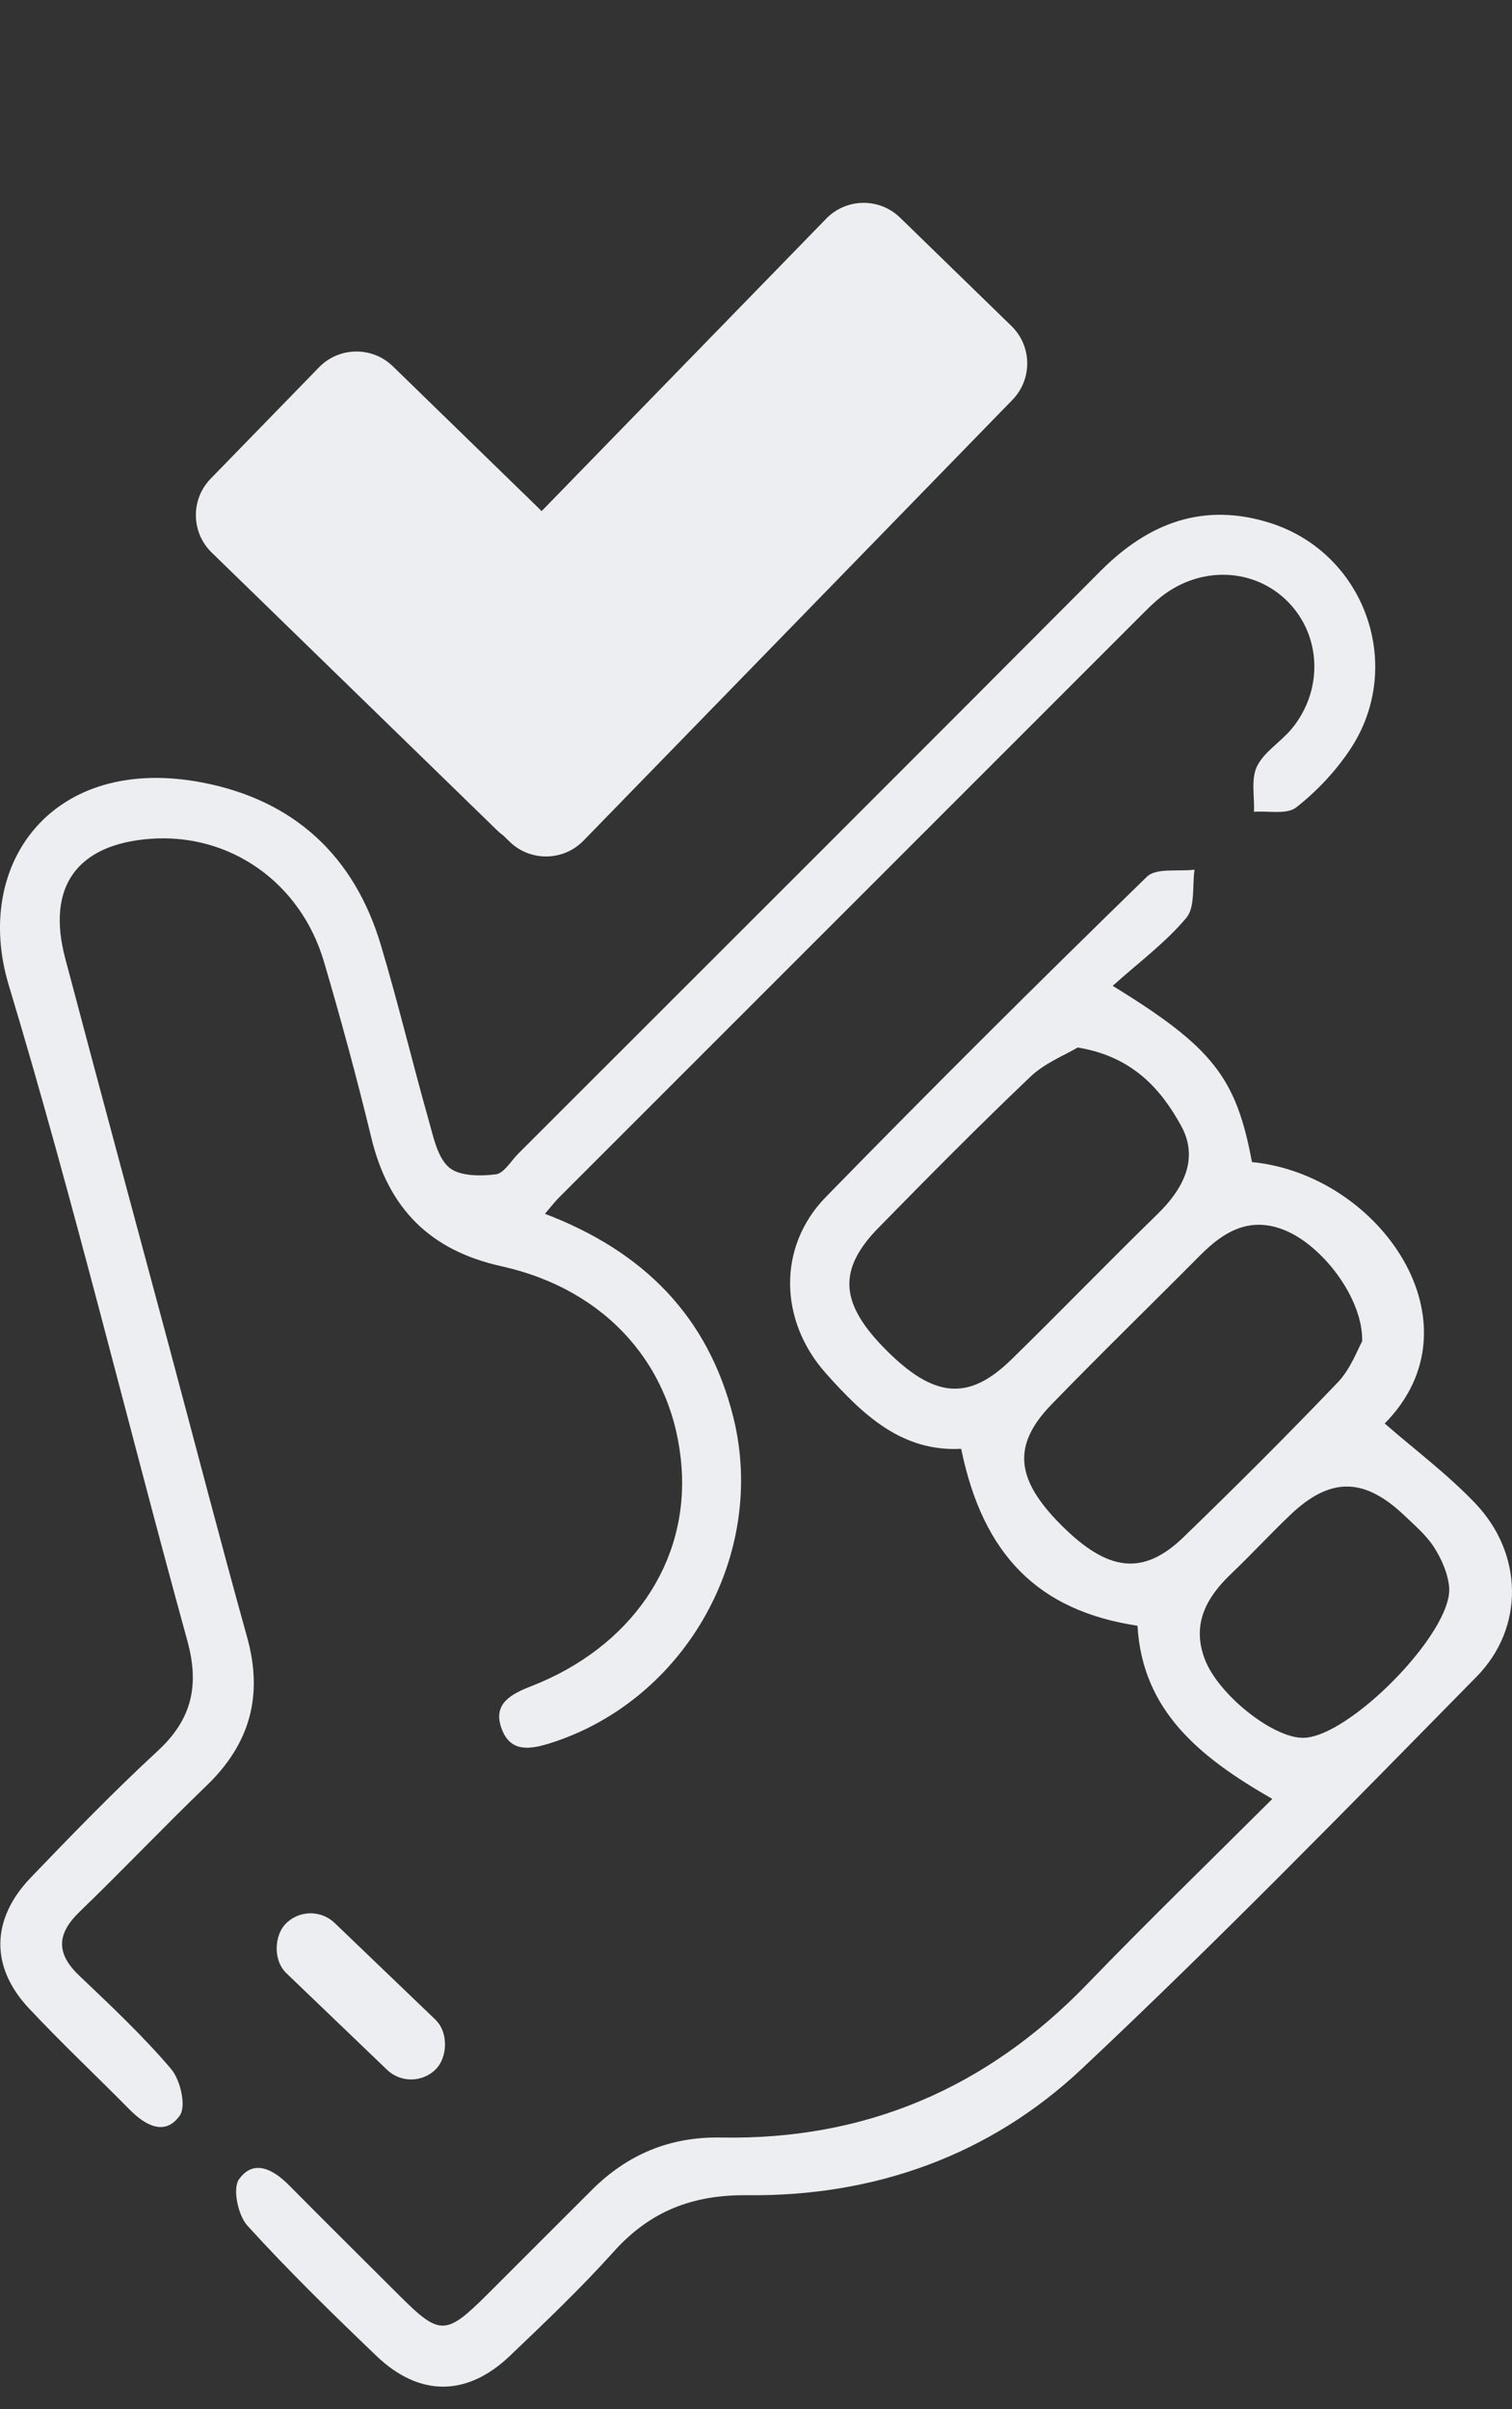
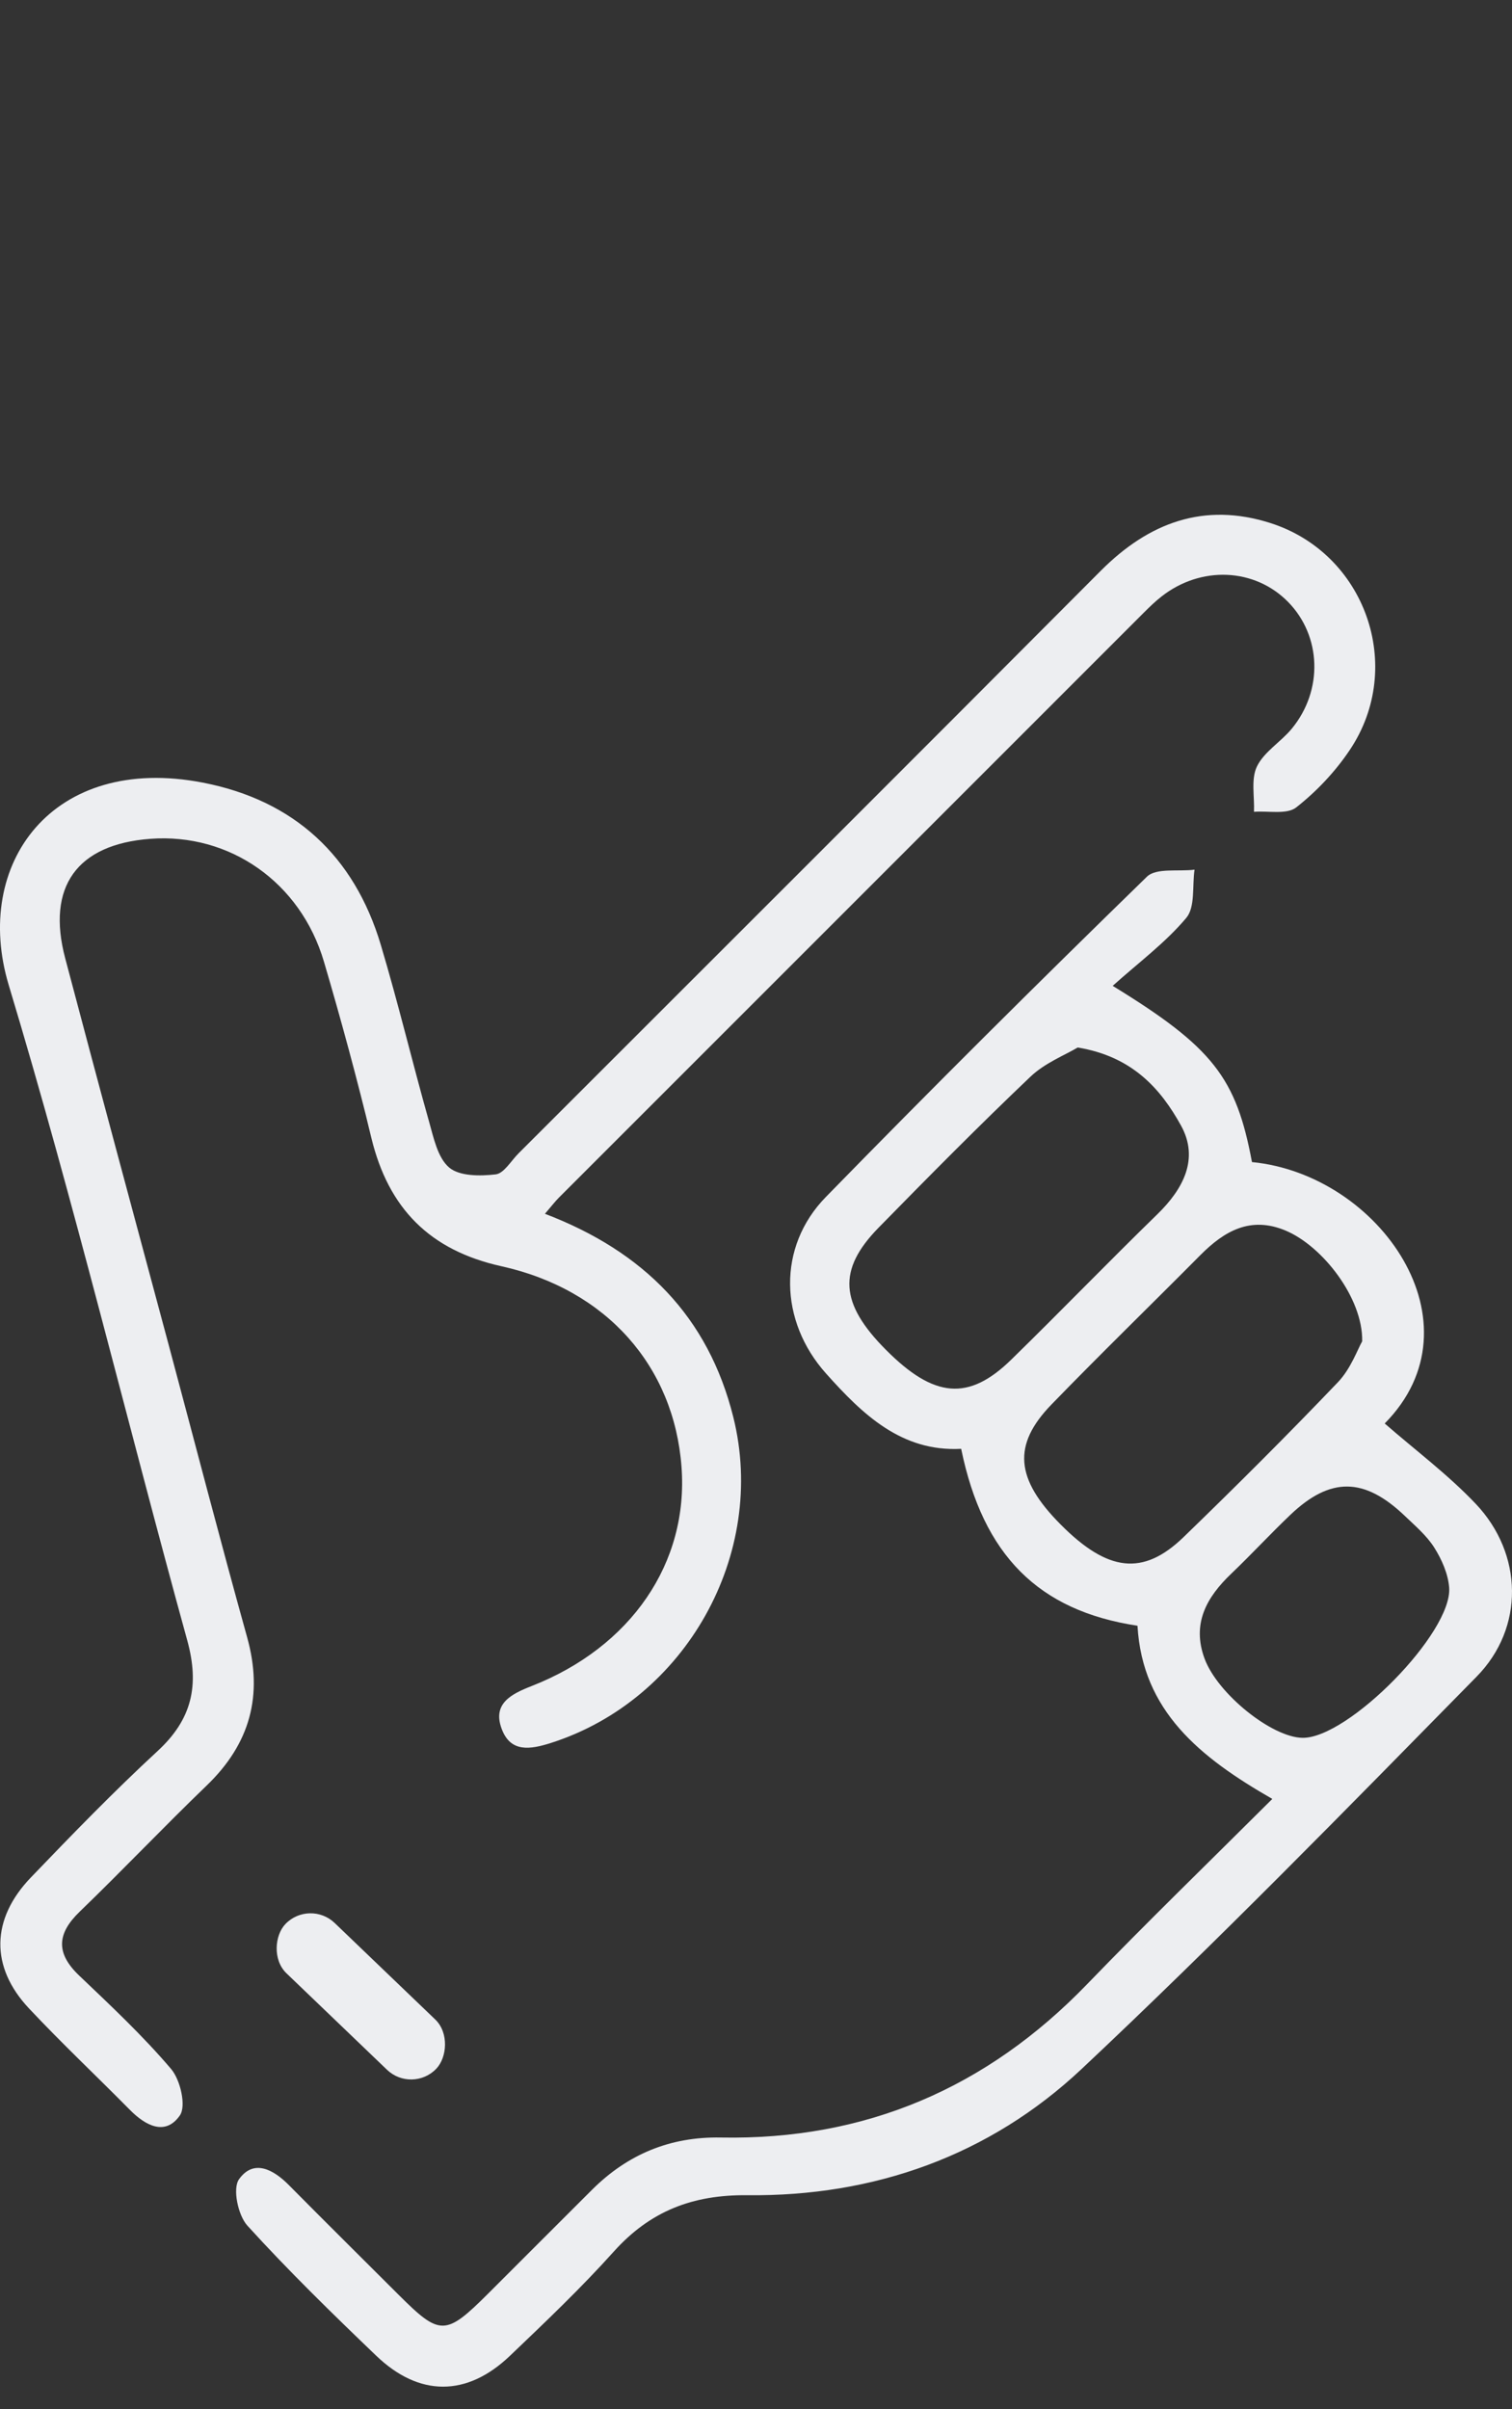
<svg xmlns="http://www.w3.org/2000/svg" width="59" height="94" viewBox="0 0 59 94" fill="none">
  <rect x="0" y="0" width="59" height="94" fill="#333333" stroke="none" />
  <path d="M21.264 47.362C25.123 48.836 27.639 51.374 28.616 55.303C29.944 60.645 26.759 66.319 21.519 68.003C20.692 68.269 19.916 68.396 19.572 67.448C19.214 66.473 19.95 66.101 20.735 65.793C24.633 64.27 26.878 60.971 26.593 57.23C26.298 53.32 23.679 50.32 19.563 49.408C16.767 48.788 15.159 47.148 14.493 44.409C13.934 42.099 13.313 39.804 12.641 37.526C11.729 34.423 8.956 32.498 5.863 32.731C3.005 32.945 1.806 34.6 2.543 37.387C3.876 42.432 5.239 47.466 6.59 52.507C7.605 56.298 8.59 60.1 9.642 63.881C10.276 66.153 9.76 68.036 8.068 69.668C6.391 71.283 4.788 72.973 3.113 74.59C2.217 75.453 2.173 76.212 3.088 77.085C4.323 78.263 5.576 79.435 6.678 80.733C7.039 81.159 7.274 82.177 7.019 82.543C6.455 83.354 5.682 82.948 5.069 82.327C3.759 81.001 2.402 79.722 1.128 78.365C-0.385 76.752 -0.356 74.883 1.205 73.258C2.818 71.578 4.441 69.903 6.15 68.325C7.491 67.088 7.79 65.769 7.308 64.012C4.961 55.494 2.891 46.897 0.342 38.443C-1.086 33.706 2.055 29.403 7.915 30.538C11.469 31.226 13.822 33.392 14.861 36.874C15.541 39.15 16.092 41.463 16.738 43.75C16.919 44.388 17.075 45.171 17.526 45.556C17.929 45.899 18.736 45.895 19.341 45.824C19.665 45.787 19.942 45.294 20.235 45.003C27.809 37.431 35.392 29.864 42.95 22.275C44.827 20.39 46.978 19.586 49.566 20.407C53.276 21.585 54.842 26.006 52.68 29.249C52.114 30.099 51.379 30.879 50.578 31.507C50.21 31.793 49.491 31.633 48.932 31.677C48.957 31.078 48.809 30.399 49.048 29.906C49.327 29.332 49.98 28.952 50.406 28.434C51.64 26.936 51.566 24.818 50.264 23.489C48.963 22.161 46.864 22.067 45.324 23.275C45.08 23.466 44.856 23.683 44.636 23.903C37.024 31.513 29.414 39.123 21.806 46.734C21.663 46.878 21.538 47.042 21.264 47.362Z" fill="#EDEEF1" />
  <path d="M49.641 70.19C46.816 68.57 44.578 66.76 44.386 63.436C40.53 62.854 38.358 60.69 37.506 56.533C35.182 56.656 33.665 55.197 32.233 53.594C30.405 51.551 30.324 48.653 32.224 46.708C36.344 42.486 40.526 38.327 44.752 34.211C45.116 33.855 45.981 34.016 46.612 33.934C46.519 34.575 46.644 35.394 46.29 35.816C45.478 36.784 44.432 37.557 43.418 38.468C47.332 40.867 48.24 42.056 48.853 45.344C53.844 45.83 57.885 51.648 54.033 55.544C55.22 56.581 56.503 57.537 57.588 58.682C59.435 60.634 59.496 63.515 57.617 65.425C52.541 70.591 47.477 75.779 42.2 80.737C38.608 84.11 34.114 85.711 29.158 85.657C27.026 85.634 25.367 86.278 23.949 87.858C22.673 89.28 21.28 90.604 19.896 91.926C18.216 93.528 16.356 93.531 14.675 91.915C12.957 90.267 11.251 88.602 9.653 86.844C9.287 86.44 9.068 85.397 9.326 85.035C9.898 84.233 10.667 84.649 11.278 85.268C12.698 86.702 14.132 88.122 15.56 89.548C17.171 91.155 17.385 91.153 19.044 89.5C20.399 88.149 21.75 86.79 23.105 85.441C24.494 84.058 26.153 83.368 28.129 83.406C33.767 83.512 38.504 81.479 42.42 77.423C44.754 75.006 47.167 72.667 49.643 70.198L49.641 70.19ZM53.154 52.328C53.183 50.653 51.612 48.624 50.165 48.017C48.797 47.443 47.776 48.032 46.839 48.975C44.906 50.923 42.938 52.835 41.029 54.804C39.495 56.386 39.624 57.71 41.385 59.483C43.222 61.333 44.602 61.507 46.182 59.98C48.228 57.999 50.244 55.989 52.21 53.931C52.713 53.403 52.977 52.644 53.158 52.33L53.154 52.328ZM42.05 40.875C41.561 41.168 40.776 41.474 40.212 42.01C38.196 43.928 36.238 45.909 34.288 47.899C32.671 49.549 32.769 50.861 34.571 52.671C36.446 54.556 37.797 54.681 39.462 53.051C41.381 51.176 43.243 49.248 45.164 47.377C46.182 46.385 46.793 45.207 46.087 43.924C45.293 42.484 44.183 41.222 42.05 40.873V40.875ZM50.826 67.81C52.603 67.835 56.681 63.706 56.548 61.946C56.507 61.412 56.259 60.85 55.968 60.389C55.671 59.917 55.22 59.537 54.811 59.144C53.233 57.639 51.911 57.624 50.354 59.106C49.568 59.855 48.83 60.655 48.045 61.405C47.08 62.326 46.498 63.357 47.005 64.723C47.519 66.103 49.631 67.793 50.826 67.81Z" fill="#EDEEF1" />
-   <path fill-rule="evenodd" clip-rule="evenodd" d="M8.221 18.677C7.436 19.484 7.453 20.775 8.26 21.56L19.409 32.41C19.483 32.482 19.561 32.547 19.642 32.605L19.885 32.842C20.692 33.627 21.983 33.609 22.769 32.802L39.506 15.603C40.291 14.796 40.274 13.505 39.467 12.72L35.123 8.493C34.316 7.708 33.025 7.725 32.24 8.532L21.136 19.942L15.331 14.294C14.524 13.508 13.233 13.526 12.448 14.333L8.221 18.677Z" fill="#EDEEF1" />
  <rect x="12.079" y="74.094" width="8.157" height="2.719" rx="1.36" transform="rotate(43.816 12.079 74.094)" fill="#EDEEF1" />
</svg>